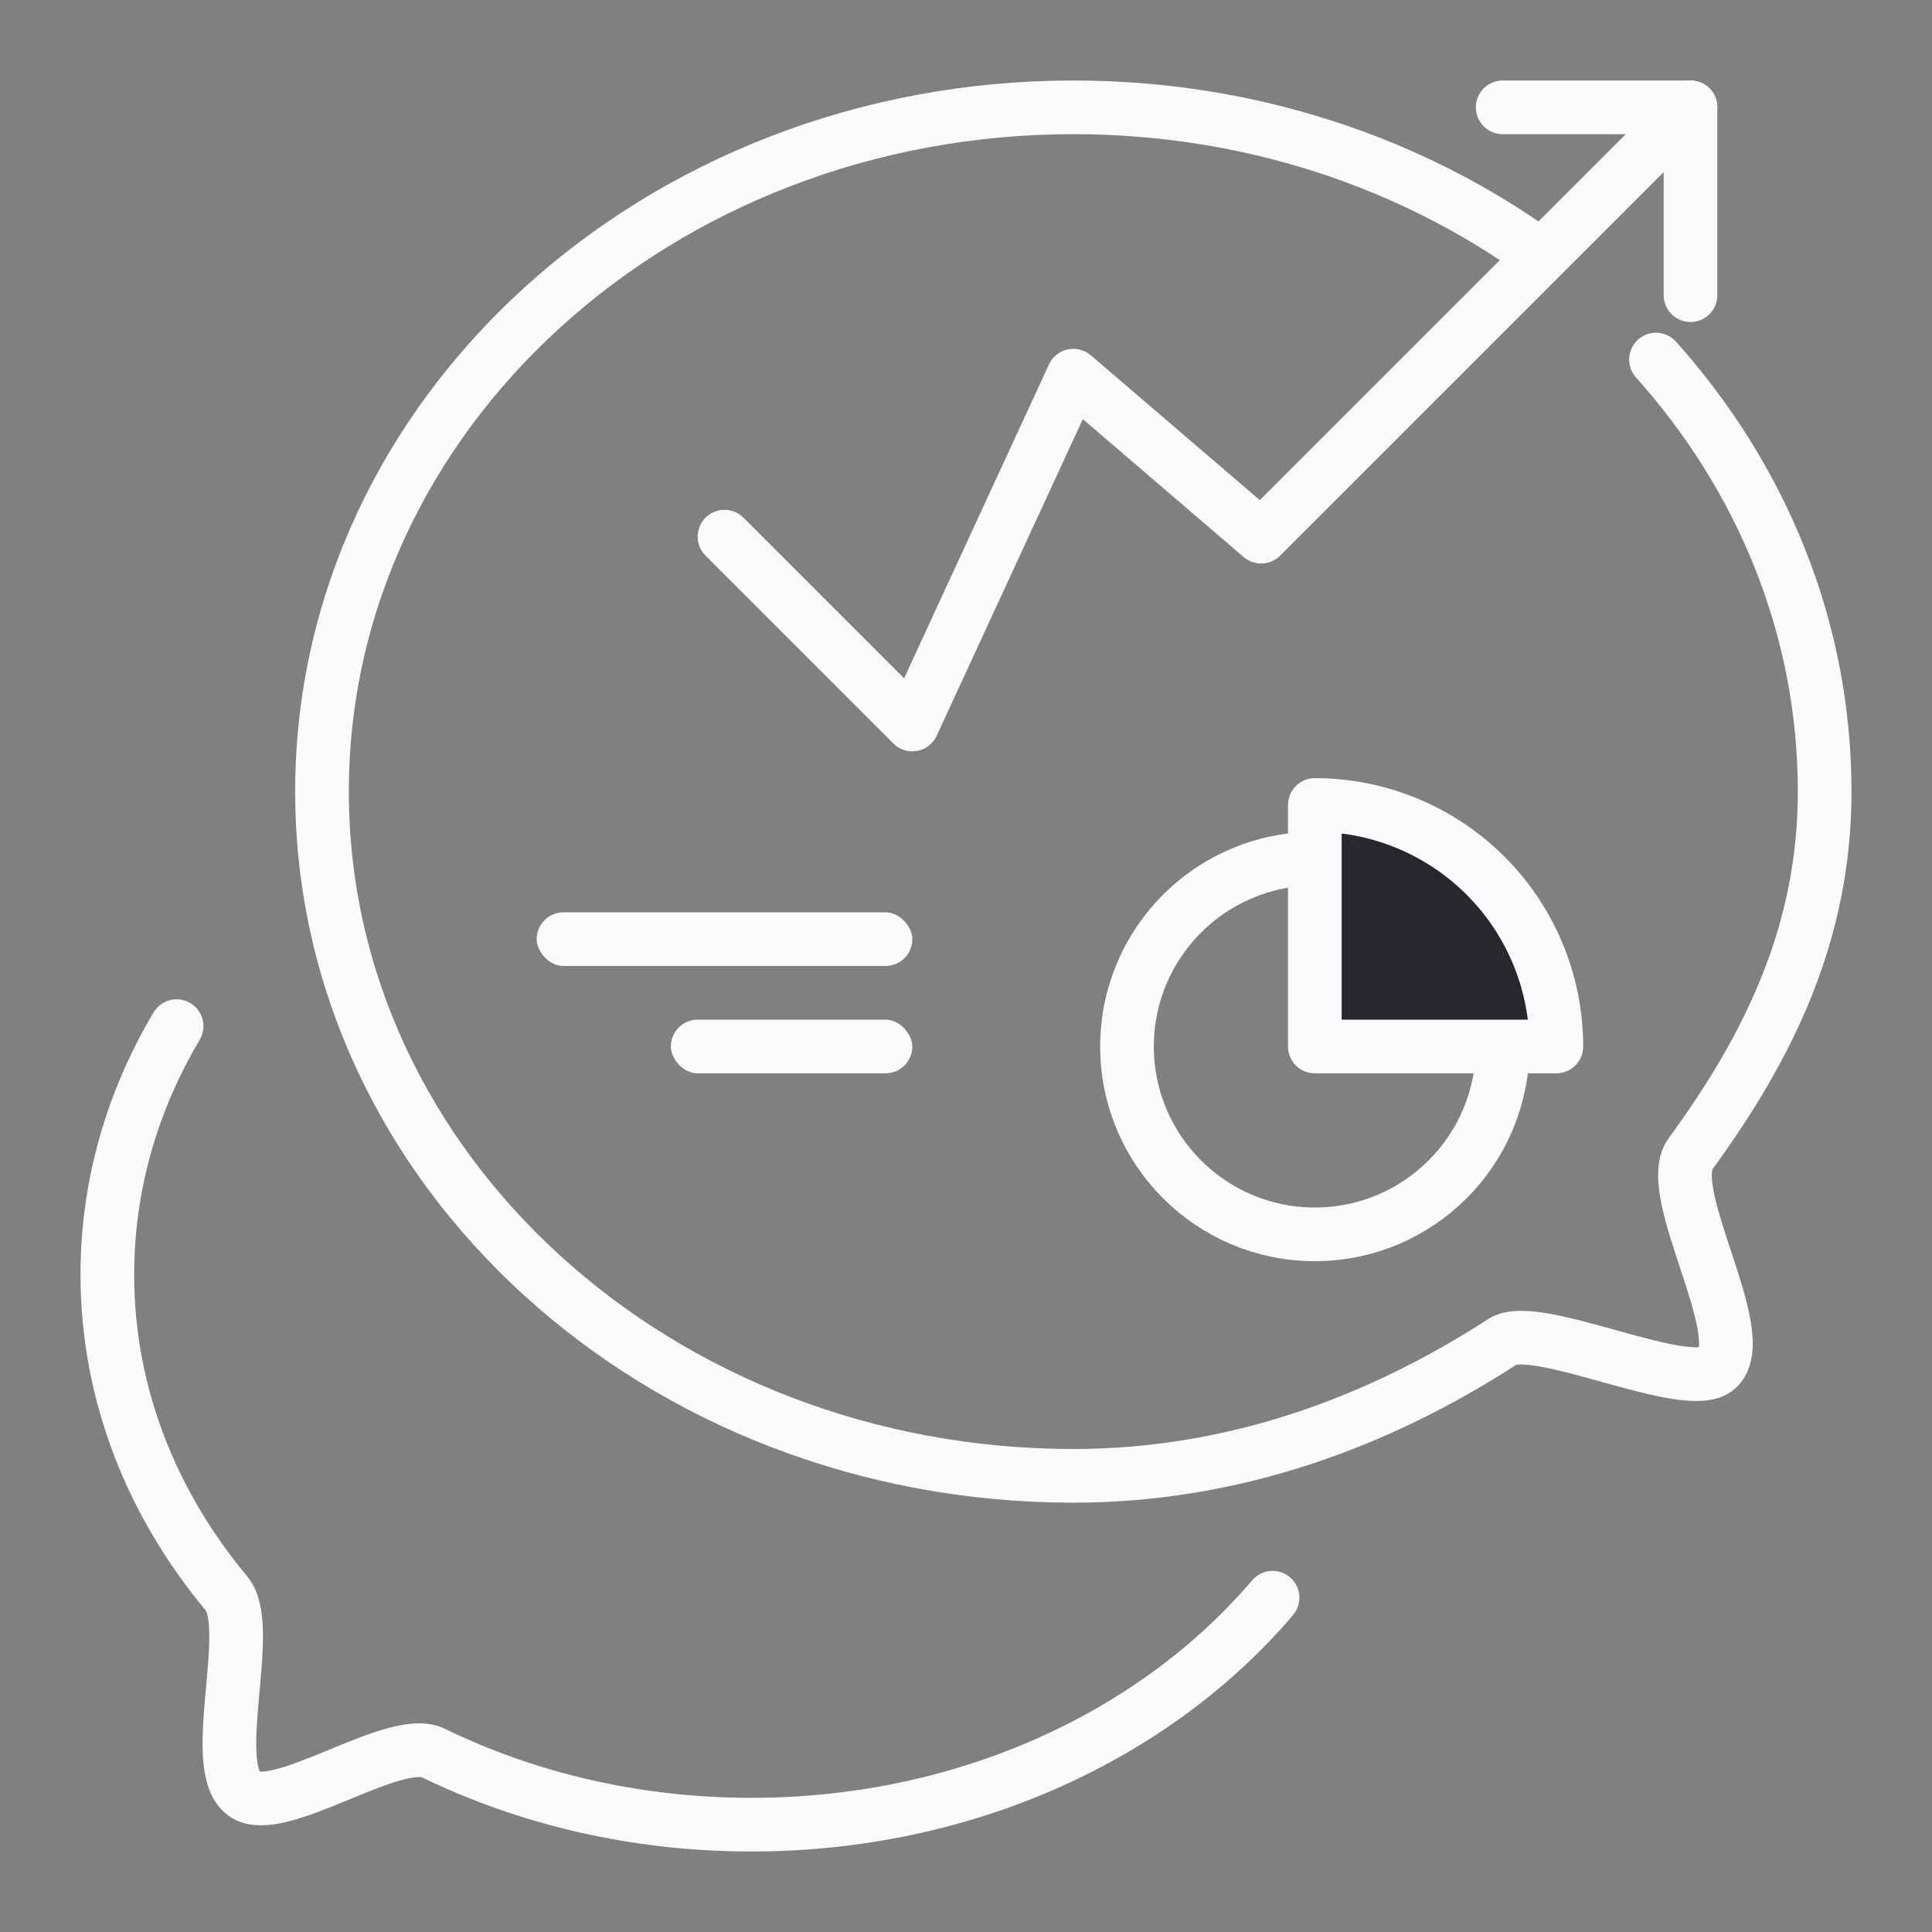
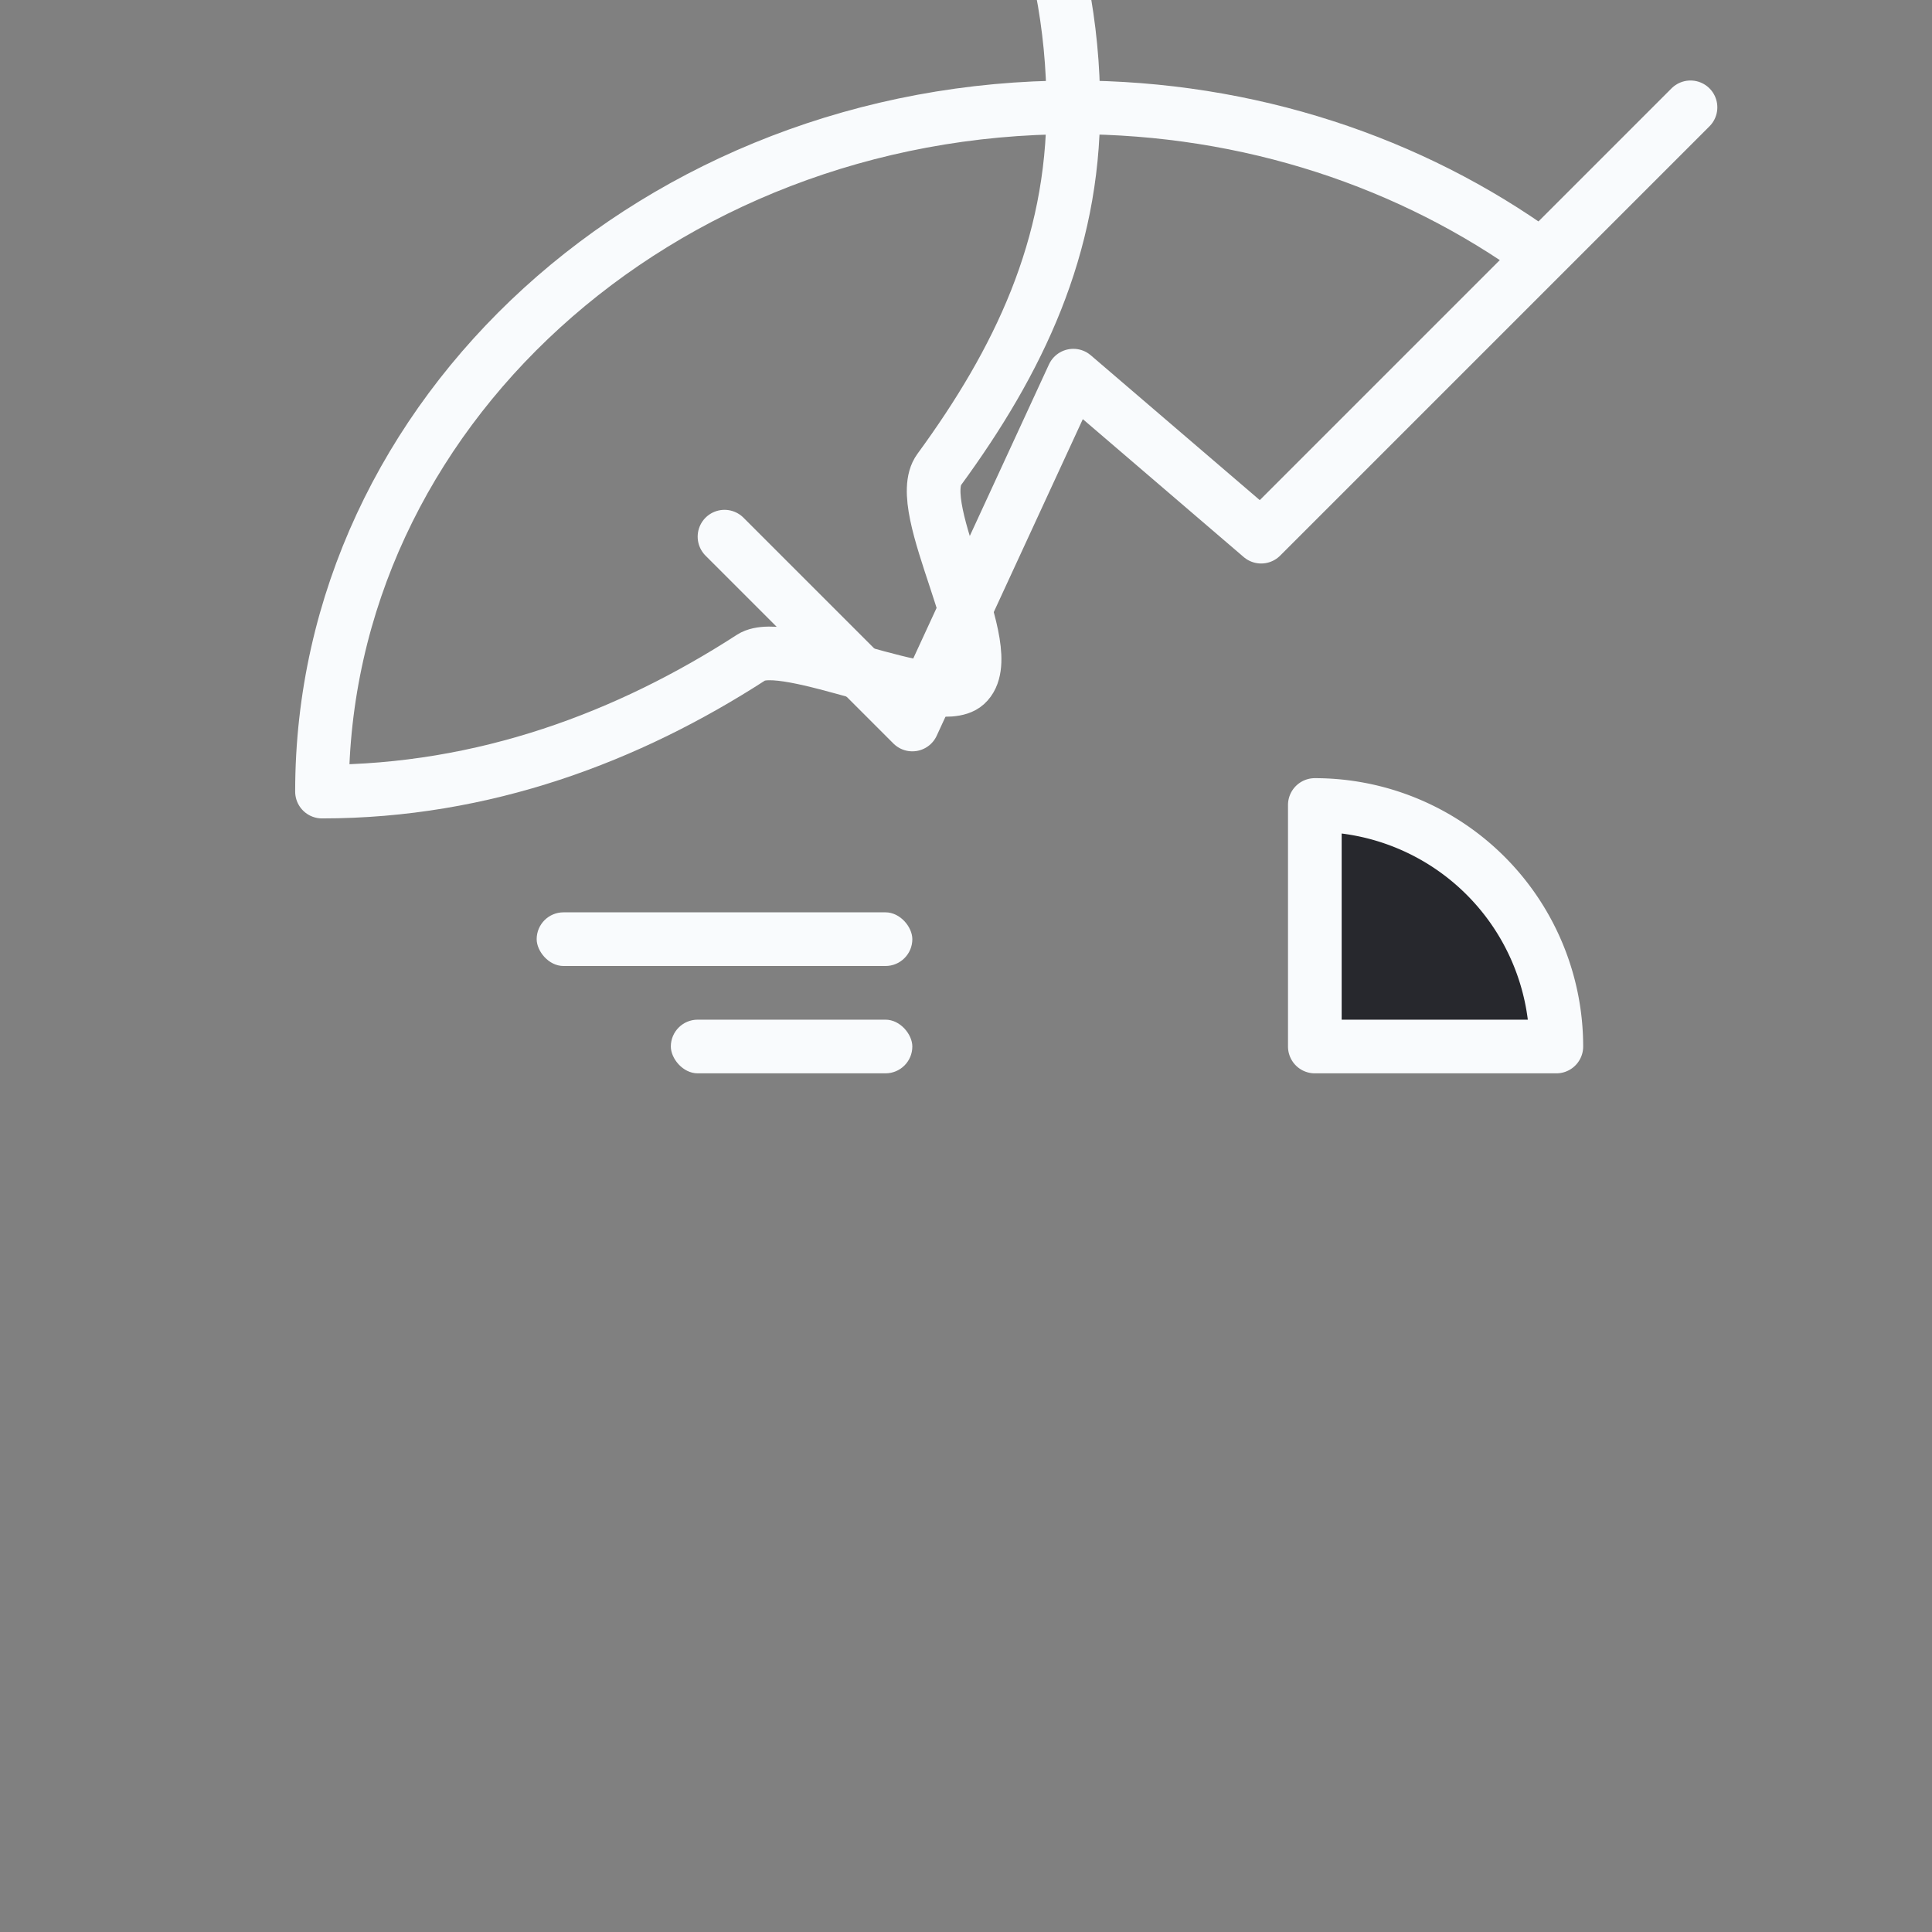
<svg xmlns="http://www.w3.org/2000/svg" width="72" height="72" viewBox="0 0 72 72">
  <rect x="0" y="0" width="72" height="72" fill="#808080" stroke="none" />
  <g fill="none" fill-rule="evenodd">
    <path d="M0 0h72v72H0z" />
    <g transform="translate(4 4)">
-       <path stroke="#F9FBFD" stroke-linecap="round" stroke-linejoin="round" stroke-width="2" d="M53.39 5.513C48.613 2.06 42.57 0 36 0 20.536 0 8 11.417 8 25.5S20.536 51 36 51c6.04 0 11.426-2.039 16-5 1.248-.808 6.915 1.979 8 1 1.345-1.214-2.054-6.56-1-8 2.957-4.043 5-8.278 5-13.5 0-6.105-2.356-11.71-6.285-16.1" />
+       <path stroke="#F9FBFD" stroke-linecap="round" stroke-linejoin="round" stroke-width="2" d="M53.39 5.513C48.613 2.06 42.57 0 36 0 20.536 0 8 11.417 8 25.5c6.04 0 11.426-2.039 16-5 1.248-.808 6.915 1.979 8 1 1.345-1.214-2.054-6.56-1-8 2.957-4.043 5-8.278 5-13.5 0-6.105-2.356-11.71-6.285-16.1" />
      <path stroke="#F9FBFD" stroke-linecap="round" stroke-linejoin="round" stroke-width="2" d="M23 16l7 7 6-13 7 6L59 0" />
-       <circle cx="45" cy="35" r="7" stroke="#F9FBFD" stroke-width="2" />
      <rect width="14" height="2" x="16" y="30" fill="#F9FBFD" rx="1" />
      <rect width="9" height="2" x="21" y="34" fill="#F9FBFD" rx="1" />
      <path fill="#27282D" stroke="#F9FBFD" stroke-linecap="round" stroke-linejoin="round" stroke-width="2" d="M54 35h-9v-9a9 9 0 0 1 9 9z" />
-       <path stroke="#F9FBFD" stroke-linecap="round" stroke-linejoin="round" stroke-width="2" d="M52 0h7v7M2.581 34.242C.931 37.022 0 40.169 0 43.5c0 4.431 1.646 8.534 4.444 11.886 1.059 1.27-.717 6.43.645 7.462 1.244.941 5.603-2.226 7.057-1.519C15.643 63.029 19.689 64 24 64c7.987 0 15.062-3.332 19.425-8.458" />
    </g>
  </g>
</svg>